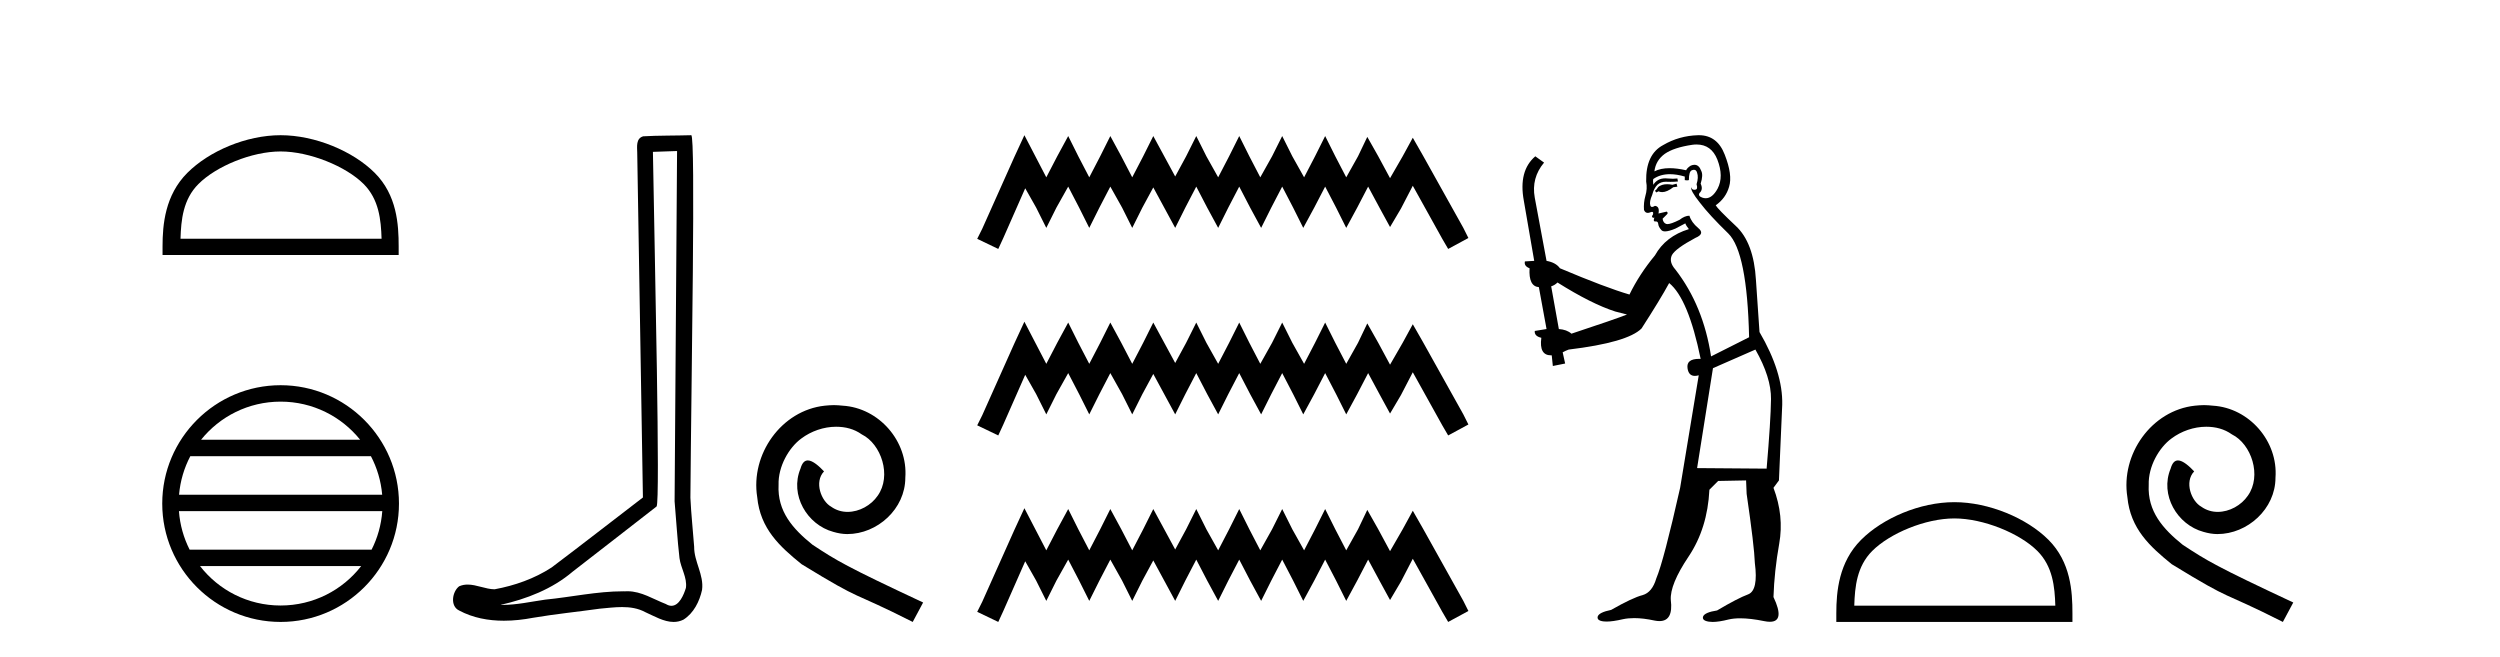
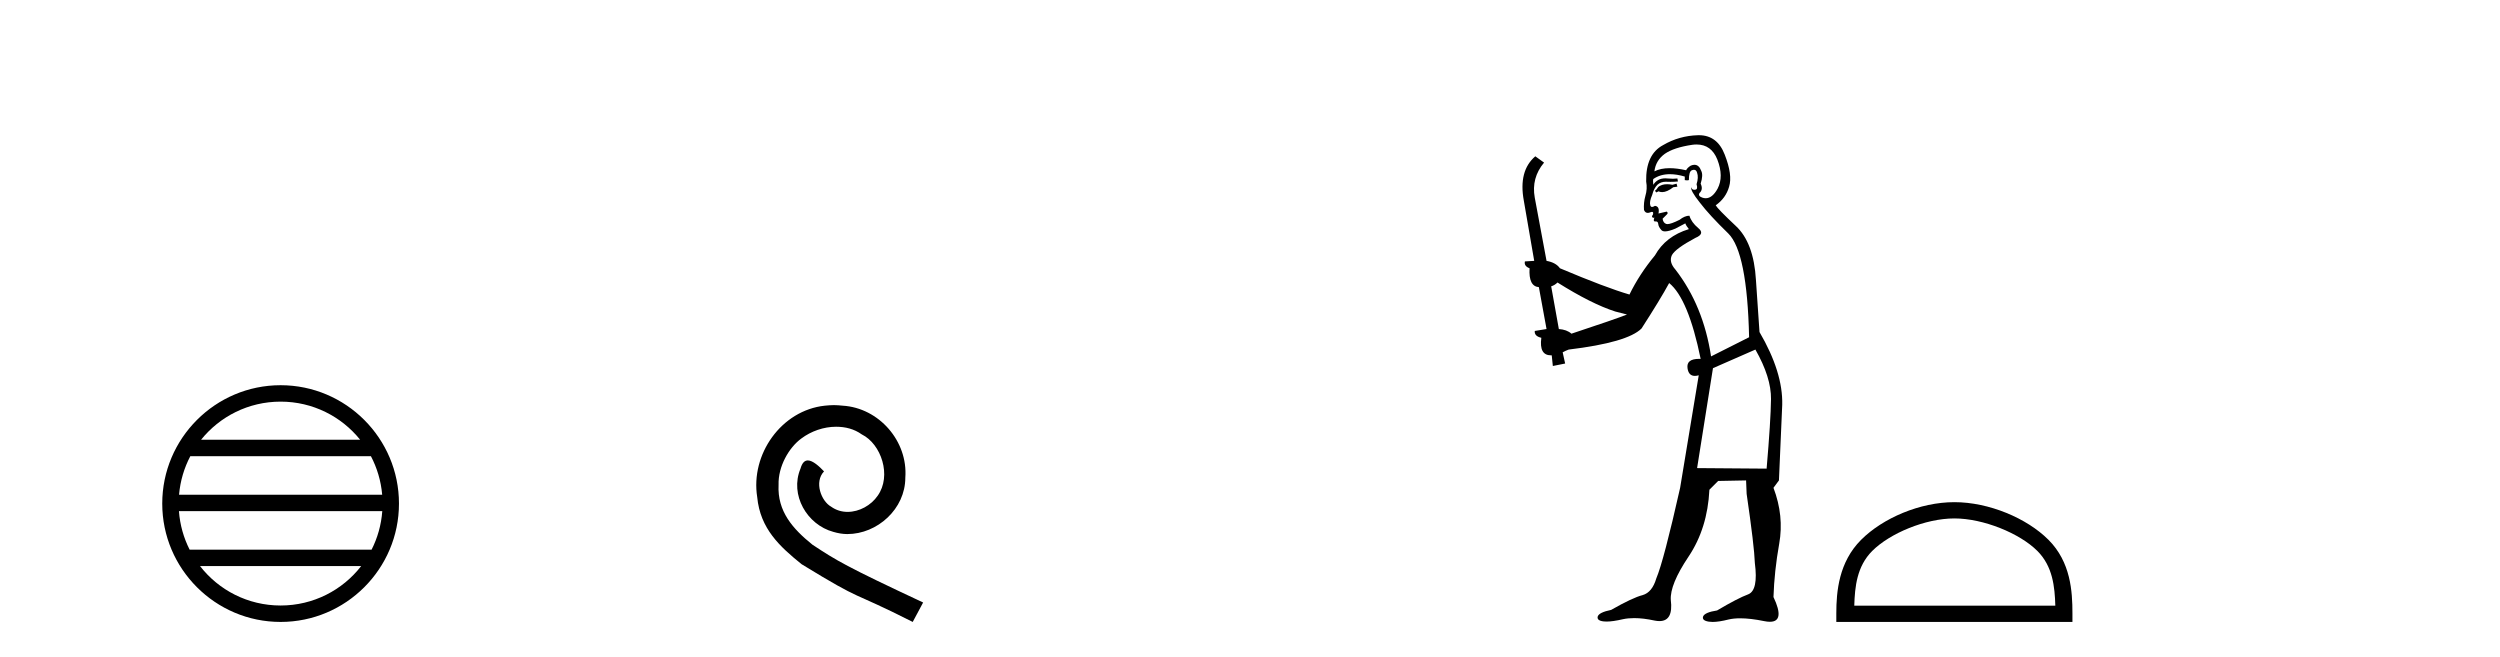
<svg xmlns="http://www.w3.org/2000/svg" width="156.0" height="41.0">
-   <path d="M 17.51 9.451 C 19.322 9.451 21.591 10.382 22.689 11.48 C 23.649 12.44 23.774 13.713 23.81 14.896 L 11.264 14.896 C 11.299 13.713 11.425 12.44 12.385 11.48 C 13.483 10.382 15.698 9.451 17.51 9.451 ZM 17.51 8.437 C 15.36 8.437 13.047 9.43 11.691 10.786 C 10.301 12.176 10.143 14.007 10.143 15.377 L 10.143 15.911 L 24.877 15.911 L 24.877 15.377 C 24.877 14.007 24.773 12.176 23.383 10.786 C 22.027 9.43 19.66 8.437 17.51 8.437 Z" style="fill:#000000;stroke:none" />
  <path d="M 17.51 25.062 C 19.519 25.062 21.308 25.99 22.473 27.44 L 12.547 27.44 C 13.712 25.99 15.501 25.062 17.51 25.062 ZM 23.145 28.465 C 23.528 29.195 23.774 30.008 23.848 30.87 L 11.173 30.87 C 11.247 30.008 11.493 29.195 11.876 28.465 ZM 23.854 31.895 C 23.791 32.756 23.558 33.568 23.187 34.299 L 11.833 34.299 C 11.462 33.568 11.229 32.756 11.166 31.895 ZM 22.537 35.324 C 21.374 36.822 19.556 37.784 17.51 37.784 C 15.464 37.784 13.646 36.822 12.483 35.324 ZM 17.51 24.037 C 13.438 24.037 10.124 27.352 10.124 31.424 C 10.124 35.495 13.438 38.809 17.51 38.809 C 21.582 38.809 24.896 35.495 24.896 31.424 C 24.896 27.352 21.582 24.037 17.51 24.037 Z" style="fill:#000000;stroke:none" />
-   <path d="M 42.249 9.424 C 42.199 16.711 42.141 23.997 42.095 31.284 C 42.201 32.464 42.263 33.649 42.4 34.826 C 42.481 35.455 42.891 36.041 42.801 36.685 C 42.668 37.12 42.382 37.802 41.899 37.802 C 41.792 37.802 41.676 37.769 41.549 37.691 C 40.767 37.391 40.022 36.894 39.161 36.894 C 39.114 36.894 39.066 36.895 39.017 36.898 C 38.974 36.898 38.932 36.897 38.889 36.897 C 37.252 36.897 35.643 37.259 34.018 37.418 C 33.131 37.544 32.246 37.747 31.346 37.747 C 31.308 37.747 31.27 37.746 31.232 37.745 C 32.857 37.378 34.462 36.757 35.742 35.665 C 37.484 34.31 39.232 32.963 40.971 31.604 C 41.207 31.314 40.859 16.507 40.742 9.476 C 41.244 9.459 41.746 9.441 42.249 9.424 ZM 43.134 8.437 C 43.134 8.437 43.133 8.437 43.133 8.437 C 42.273 8.465 40.992 8.452 40.134 8.506 C 39.676 8.639 39.756 9.152 39.763 9.52 C 39.881 16.694 40 23.868 40.118 31.042 C 38.216 32.496 36.331 33.973 34.418 35.412 C 33.348 36.109 32.11 36.543 30.861 36.772 C 30.302 36.766 29.738 36.477 29.181 36.477 C 29.003 36.477 28.825 36.507 28.649 36.586 C 28.22 36.915 28.072 37.817 28.646 38.093 C 29.51 38.557 30.472 38.733 31.441 38.733 C 32.053 38.733 32.667 38.663 33.261 38.55 C 34.642 38.315 36.036 38.178 37.422 37.982 C 37.878 37.942 38.351 37.881 38.817 37.881 C 39.321 37.881 39.817 37.953 40.272 38.201 C 40.819 38.444 41.424 38.809 42.033 38.809 C 42.237 38.809 42.441 38.768 42.644 38.668 C 43.283 38.27 43.652 37.528 43.808 36.81 C 43.936 35.873 43.304 35.044 43.315 34.114 C 43.242 33.096 43.126 32.08 43.081 31.061 C 43.133 23.698 43.417 8.437 43.134 8.437 Z" style="fill:#000000;stroke:none" />
  <path d="M 52.034 25.279 C 51.846 25.279 51.658 25.297 51.47 25.314 C 48.754 25.604 46.823 28.354 47.25 31.019 C 47.438 33.001 48.668 34.111 50.018 35.205 C 54.032 37.665 52.905 36.759 56.954 38.809 L 57.603 37.596 C 52.785 35.341 52.205 34.983 50.701 33.992 C 49.471 33.001 48.498 31.908 48.583 30.251 C 48.549 29.106 49.232 27.927 50.001 27.364 C 50.616 26.902 51.402 26.629 52.17 26.629 C 52.751 26.629 53.298 26.766 53.776 27.107 C 54.989 27.705 55.655 29.687 54.767 30.934 C 54.357 31.532 53.623 31.942 52.888 31.942 C 52.529 31.942 52.17 31.839 51.863 31.617 C 51.248 31.276 50.787 30.08 51.419 29.414 C 51.128 29.106 50.718 28.73 50.411 28.73 C 50.206 28.73 50.052 28.884 49.95 29.243 C 49.266 30.883 50.36 32.745 52 33.189 C 52.29 33.274 52.58 33.326 52.871 33.326 C 54.75 33.326 56.492 31.754 56.492 29.807 C 56.663 27.534 54.852 25.45 52.58 25.314 C 52.41 25.297 52.222 25.279 52.034 25.279 Z" style="fill:#000000;stroke:none" />
-   <path d="M 63.922 8.437 L 63.291 9.804 L 61.293 14.272 L 60.978 14.903 L 62.292 15.534 L 62.607 14.851 L 63.974 11.749 L 64.658 12.958 L 65.289 14.22 L 65.919 12.958 L 66.656 11.644 L 67.339 12.958 L 67.97 14.22 L 68.601 12.958 L 69.284 11.644 L 70.02 12.958 L 70.651 14.22 L 71.282 12.958 L 71.965 11.696 L 72.649 12.958 L 73.332 14.22 L 73.963 12.958 L 74.647 11.644 L 75.33 12.958 L 76.014 14.22 L 76.644 12.958 L 77.328 11.644 L 78.011 12.958 L 78.695 14.22 L 79.326 12.958 L 80.009 11.644 L 80.693 12.958 L 81.323 14.22 L 82.007 12.958 L 82.69 11.644 L 83.374 12.958 L 84.005 14.22 L 84.688 12.958 L 85.372 11.644 L 86.108 13.011 L 86.739 14.167 L 87.422 13.011 L 88.158 11.591 L 89.998 14.903 L 90.366 15.534 L 91.628 14.851 L 91.312 14.22 L 88.789 9.699 L 88.158 8.595 L 87.527 9.751 L 86.739 11.118 L 86.002 9.751 L 85.319 8.542 L 84.741 9.751 L 84.005 11.065 L 83.321 9.751 L 82.69 8.489 L 82.059 9.751 L 81.376 11.065 L 80.64 9.751 L 80.009 8.489 L 79.378 9.751 L 78.642 11.065 L 77.959 9.751 L 77.328 8.489 L 76.697 9.751 L 76.014 11.065 L 75.278 9.751 L 74.647 8.489 L 74.016 9.751 L 73.332 11.013 L 72.649 9.751 L 71.965 8.489 L 71.335 9.751 L 70.651 11.065 L 69.968 9.751 L 69.284 8.489 L 68.653 9.751 L 67.97 11.065 L 67.286 9.751 L 66.656 8.489 L 65.972 9.751 L 65.289 11.065 L 64.605 9.751 L 63.922 8.437 ZM 63.922 20.074 L 63.291 21.441 L 61.293 25.91 L 60.978 26.541 L 62.292 27.172 L 62.607 26.488 L 63.974 23.386 L 64.658 24.596 L 65.289 25.857 L 65.919 24.596 L 66.656 23.281 L 67.339 24.596 L 67.97 25.857 L 68.601 24.596 L 69.284 23.281 L 70.02 24.596 L 70.651 25.857 L 71.282 24.596 L 71.965 23.334 L 72.649 24.596 L 73.332 25.857 L 73.963 24.596 L 74.647 23.281 L 75.33 24.596 L 76.014 25.857 L 76.644 24.596 L 77.328 23.281 L 78.011 24.596 L 78.695 25.857 L 79.326 24.596 L 80.009 23.281 L 80.693 24.596 L 81.323 25.857 L 82.007 24.596 L 82.69 23.281 L 83.374 24.596 L 84.005 25.857 L 84.688 24.596 L 85.372 23.281 L 86.108 24.648 L 86.739 25.805 L 87.422 24.648 L 88.158 23.229 L 89.998 26.541 L 90.366 27.172 L 91.628 26.488 L 91.312 25.857 L 88.789 21.336 L 88.158 20.232 L 87.527 21.389 L 86.739 22.756 L 86.002 21.389 L 85.319 20.18 L 84.741 21.389 L 84.005 22.703 L 83.321 21.389 L 82.69 20.127 L 82.059 21.389 L 81.376 22.703 L 80.64 21.389 L 80.009 20.127 L 79.378 21.389 L 78.642 22.703 L 77.959 21.389 L 77.328 20.127 L 76.697 21.389 L 76.014 22.703 L 75.278 21.389 L 74.647 20.127 L 74.016 21.389 L 73.332 22.65 L 72.649 21.389 L 71.965 20.127 L 71.335 21.389 L 70.651 22.703 L 69.968 21.389 L 69.284 20.127 L 68.653 21.389 L 67.97 22.703 L 67.286 21.389 L 66.656 20.127 L 65.972 21.389 L 65.289 22.703 L 64.605 21.389 L 63.922 20.074 ZM 63.922 31.712 L 63.291 33.079 L 61.293 37.548 L 60.978 38.178 L 62.292 38.809 L 62.607 38.126 L 63.974 35.024 L 64.658 36.233 L 65.289 37.495 L 65.919 36.233 L 66.656 34.919 L 67.339 36.233 L 67.97 37.495 L 68.601 36.233 L 69.284 34.919 L 70.02 36.233 L 70.651 37.495 L 71.282 36.233 L 71.965 34.971 L 72.649 36.233 L 73.332 37.495 L 73.963 36.233 L 74.647 34.919 L 75.33 36.233 L 76.014 37.495 L 76.644 36.233 L 77.328 34.919 L 78.011 36.233 L 78.695 37.495 L 79.326 36.233 L 80.009 34.919 L 80.693 36.233 L 81.323 37.495 L 82.007 36.233 L 82.69 34.919 L 83.374 36.233 L 84.005 37.495 L 84.688 36.233 L 85.372 34.919 L 86.108 36.286 L 86.739 37.442 L 87.422 36.286 L 88.158 34.866 L 89.998 38.178 L 90.366 38.809 L 91.628 38.126 L 91.312 37.495 L 88.789 32.974 L 88.158 31.87 L 87.527 33.026 L 86.739 34.393 L 86.002 33.026 L 85.319 31.817 L 84.741 33.026 L 84.005 34.341 L 83.321 33.026 L 82.69 31.764 L 82.059 33.026 L 81.376 34.341 L 80.64 33.026 L 80.009 31.764 L 79.378 33.026 L 78.642 34.341 L 77.959 33.026 L 77.328 31.764 L 76.697 33.026 L 76.014 34.341 L 75.278 33.026 L 74.647 31.764 L 74.016 33.026 L 73.332 34.288 L 72.649 33.026 L 71.965 31.764 L 71.335 33.026 L 70.651 34.341 L 69.968 33.026 L 69.284 31.764 L 68.653 33.026 L 67.97 34.341 L 67.286 33.026 L 66.656 31.764 L 65.972 33.026 L 65.289 34.341 L 64.605 33.026 L 63.922 31.712 Z" style="fill:#000000;stroke:none" />
  <path d="M 104.618 11.461 L 104.361 11.53 Q 104.182 11.495 104.028 11.495 Q 103.874 11.495 103.746 11.53 Q 103.49 11.615 103.439 11.717 Q 103.388 11.82 103.268 11.905 L 103.353 12.008 L 103.49 11.94 Q 103.598 11.988 103.719 11.988 Q 104.022 11.988 104.413 11.683 L 104.669 11.649 L 104.618 11.461 ZM 105.866 9.016 Q 106.789 9.016 107.163 9.958 Q 107.573 11.017 107.18 11.769 Q 106.852 12.37 106.436 12.37 Q 106.333 12.37 106.223 12.332 Q 105.933 12.23 106.052 12.042 Q 106.292 11.82 106.121 11.461 Q 106.292 10.915 106.155 10.658 Q 106.017 10.283 105.734 10.283 Q 105.63 10.283 105.506 10.334 Q 105.284 10.47 105.215 10.624 Q 104.642 10.494 104.185 10.494 Q 103.621 10.494 103.234 10.693 Q 103.319 10.009 103.883 9.599 Q 104.447 9.206 105.591 9.036 Q 105.734 9.016 105.866 9.016 ZM 97.187 17.628 Q 99.305 18.96 100.791 19.438 L 101.526 19.626 Q 100.791 19.917 98.058 20.822 Q 97.768 20.566 97.272 20.532 L 96.794 17.867 Q 97.016 17.799 97.187 17.628 ZM 105.705 10.595 Q 105.85 10.595 105.899 10.778 Q 106.001 11.068 105.865 11.495 Q 105.967 11.82 105.779 11.837 Q 105.748 11.842 105.72 11.842 Q 105.569 11.842 105.54 11.683 L 105.54 11.683 Q 105.455 11.871 106.069 12.64 Q 106.667 13.426 107.846 14.57 Q 109.025 15.732 109.144 21.044 L 106.77 22.24 Q 106.292 19.08 104.549 16.825 Q 104.122 16.347 104.327 15.92 Q 104.549 15.51 105.796 14.843 Q 106.411 14.587 105.967 14.228 Q 105.54 13.87 105.42 13.46 Q 105.13 13.46 104.805 13.716 Q 104.269 13.984 104.048 13.984 Q 104.001 13.984 103.968 13.972 Q 103.781 13.904 103.746 13.648 L 104.003 13.391 Q 104.122 13.289 104.003 13.204 L 103.49 13.323 Q 103.576 12.879 103.268 12.845 Q 103.16 12.914 103.091 12.914 Q 103.006 12.914 102.978 12.811 Q 102.909 12.589 103.097 12.162 Q 103.2 11.752 103.422 11.53 Q 103.627 11.34 103.948 11.34 Q 103.975 11.34 104.003 11.342 Q 104.122 11.347 104.24 11.347 Q 104.475 11.347 104.703 11.325 L 104.669 11.137 Q 104.541 11.154 104.391 11.154 Q 104.242 11.154 104.071 11.137 Q 103.992 11.128 103.918 11.128 Q 103.418 11.128 103.166 11.53 Q 103.131 11.273 103.166 11.171 Q 103.598 10.869 104.201 10.869 Q 104.624 10.869 105.13 11.017 L 105.13 11.239 Q 105.207 11.256 105.271 11.256 Q 105.335 11.256 105.386 11.239 Q 105.386 10.693 105.574 10.624 Q 105.647 10.595 105.705 10.595 ZM 109.537 21.813 Q 110.528 23.555 110.511 24.905 Q 110.494 26.254 110.237 29.243 L 105.899 29.209 L 106.889 22.974 L 109.537 21.813 ZM 106.013 8.437 Q 105.982 8.437 105.95 8.438 Q 104.771 8.472 103.781 9.053 Q 102.687 9.633 102.721 11.325 Q 102.807 11.786 102.67 12.23 Q 102.551 12.657 102.585 13.101 Q 102.658 13.284 102.818 13.284 Q 102.883 13.284 102.961 13.255 Q 103.04 13.22 103.088 13.22 Q 103.204 13.22 103.131 13.426 Q 103.063 13.46 103.097 13.545 Q 103.12 13.591 103.173 13.591 Q 103.2 13.591 103.234 13.579 L 103.234 13.579 Q 103.138 13.82 103.282 13.82 Q 103.292 13.82 103.302 13.819 Q 103.316 13.817 103.329 13.817 Q 103.458 13.817 103.473 13.972 Q 103.49 14.16 103.678 14.365 Q 103.752 14.439 103.902 14.439 Q 104.134 14.439 104.549 14.263 L 105.164 13.938 Q 105.215 14.092 105.386 14.297 Q 103.934 14.741 103.268 15.937 Q 102.294 17.115 101.679 18.379 Q 100.21 17.952 97.341 16.74 Q 97.084 16.381 96.504 16.278 L 95.769 12.332 Q 95.547 11.102 96.35 10.146 L 95.803 9.753 Q 94.744 10.658 95.086 12.52 L 95.735 16.278 L 95.154 16.312 Q 95.086 16.603 95.445 16.74 Q 95.376 17.867 96.025 17.918 L 96.504 20.532 Q 96.128 20.6 95.769 20.651 Q 95.735 20.976 96.179 21.078 Q 96.03 22.173 96.782 22.173 Q 96.805 22.173 96.828 22.172 L 96.897 22.838 L 97.665 22.684 L 97.511 21.984 Q 97.699 21.881 97.887 21.813 Q 101.56 21.369 102.431 20.498 Q 103.61 18.67 104.156 17.662 Q 105.352 18.636 106.121 22.394 Q 106.073 22.392 106.028 22.392 Q 105.22 22.392 105.301 22.974 Q 105.368 23.456 105.759 23.456 Q 105.867 23.456 106.001 23.419 L 106.001 23.419 L 104.84 30.439 Q 103.815 35 103.353 36.093 Q 103.097 36.964 102.499 37.135 Q 101.884 37.289 100.535 38.058 Q 99.783 38.211 99.698 38.468 Q 99.63 38.724 100.057 38.775 Q 100.145 38.786 100.25 38.786 Q 100.639 38.786 101.269 38.639 Q 101.591 38.57 101.972 38.57 Q 102.544 38.57 103.251 38.724 Q 103.414 38.756 103.55 38.756 Q 104.421 38.756 104.259 37.443 Q 104.19 36.486 105.369 34.727 Q 106.548 32.967 106.667 30.559 L 107.214 30.012 L 108.956 29.978 L 108.99 30.815 Q 109.469 34.095 109.503 35.137 Q 109.725 36.828 109.093 37.084 Q 108.444 37.323 107.146 38.092 Q 106.377 38.211 106.274 38.468 Q 106.189 38.724 106.633 38.792 Q 106.74 38.809 106.87 38.809 Q 107.261 38.809 107.863 38.656 Q 108.178 38.582 108.589 38.582 Q 109.223 38.582 110.084 38.758 Q 110.284 38.799 110.439 38.799 Q 111.4 38.799 110.665 37.255 Q 110.716 35.649 111.023 33.924 Q 111.331 32.199 110.665 30.439 L 111.006 29.978 L 111.211 25.263 Q 111.262 23.231 109.793 20.72 Q 109.725 19.797 109.571 17.474 Q 109.435 15.134 108.307 14.092 Q 107.18 13.033 107.06 12.811 Q 107.692 12.367 107.897 11.649 Q 108.119 10.915 107.624 9.651 Q 107.158 8.437 106.013 8.437 Z" style="fill:#000000;stroke:none" />
  <path d="M 121.953 32.35 C 123.765 32.35 126.034 33.281 127.131 34.378 C 128.092 35.339 128.217 36.612 128.252 37.795 L 115.707 37.795 C 115.742 36.612 115.868 35.339 116.828 34.378 C 117.926 33.281 120.141 32.35 121.953 32.35 ZM 121.953 31.335 C 119.803 31.335 117.49 32.329 116.134 33.684 C 114.743 35.075 114.586 36.906 114.586 38.275 L 114.586 38.809 L 129.32 38.809 L 129.32 38.275 C 129.32 36.906 129.216 35.075 127.825 33.684 C 126.47 32.329 124.103 31.335 121.953 31.335 Z" style="fill:#000000;stroke:none" />
-   <path d="M 137.531 25.279 C 137.343 25.279 137.155 25.297 136.967 25.314 C 134.251 25.604 132.321 28.354 132.748 31.019 C 132.936 33.001 134.166 34.111 135.515 35.205 C 139.53 37.665 138.402 36.759 142.451 38.809 L 143.1 37.596 C 138.283 35.341 137.702 34.983 136.198 33.992 C 134.968 33.001 133.995 31.908 134.08 30.251 C 134.046 29.106 134.729 27.927 135.498 27.364 C 136.113 26.902 136.899 26.629 137.668 26.629 C 138.248 26.629 138.795 26.766 139.273 27.107 C 140.486 27.705 141.153 29.687 140.264 30.934 C 139.854 31.532 139.12 31.942 138.385 31.942 C 138.026 31.942 137.668 31.839 137.36 31.617 C 136.745 31.276 136.284 30.08 136.916 29.414 C 136.626 29.106 136.216 28.73 135.908 28.73 C 135.703 28.73 135.549 28.884 135.447 29.243 C 134.763 30.883 135.857 32.745 137.497 33.189 C 137.787 33.274 138.078 33.326 138.368 33.326 C 140.247 33.326 141.99 31.754 141.99 29.807 C 142.16 27.534 140.35 25.45 138.078 25.314 C 137.907 25.297 137.719 25.279 137.531 25.279 Z" style="fill:#000000;stroke:none" />
</svg>